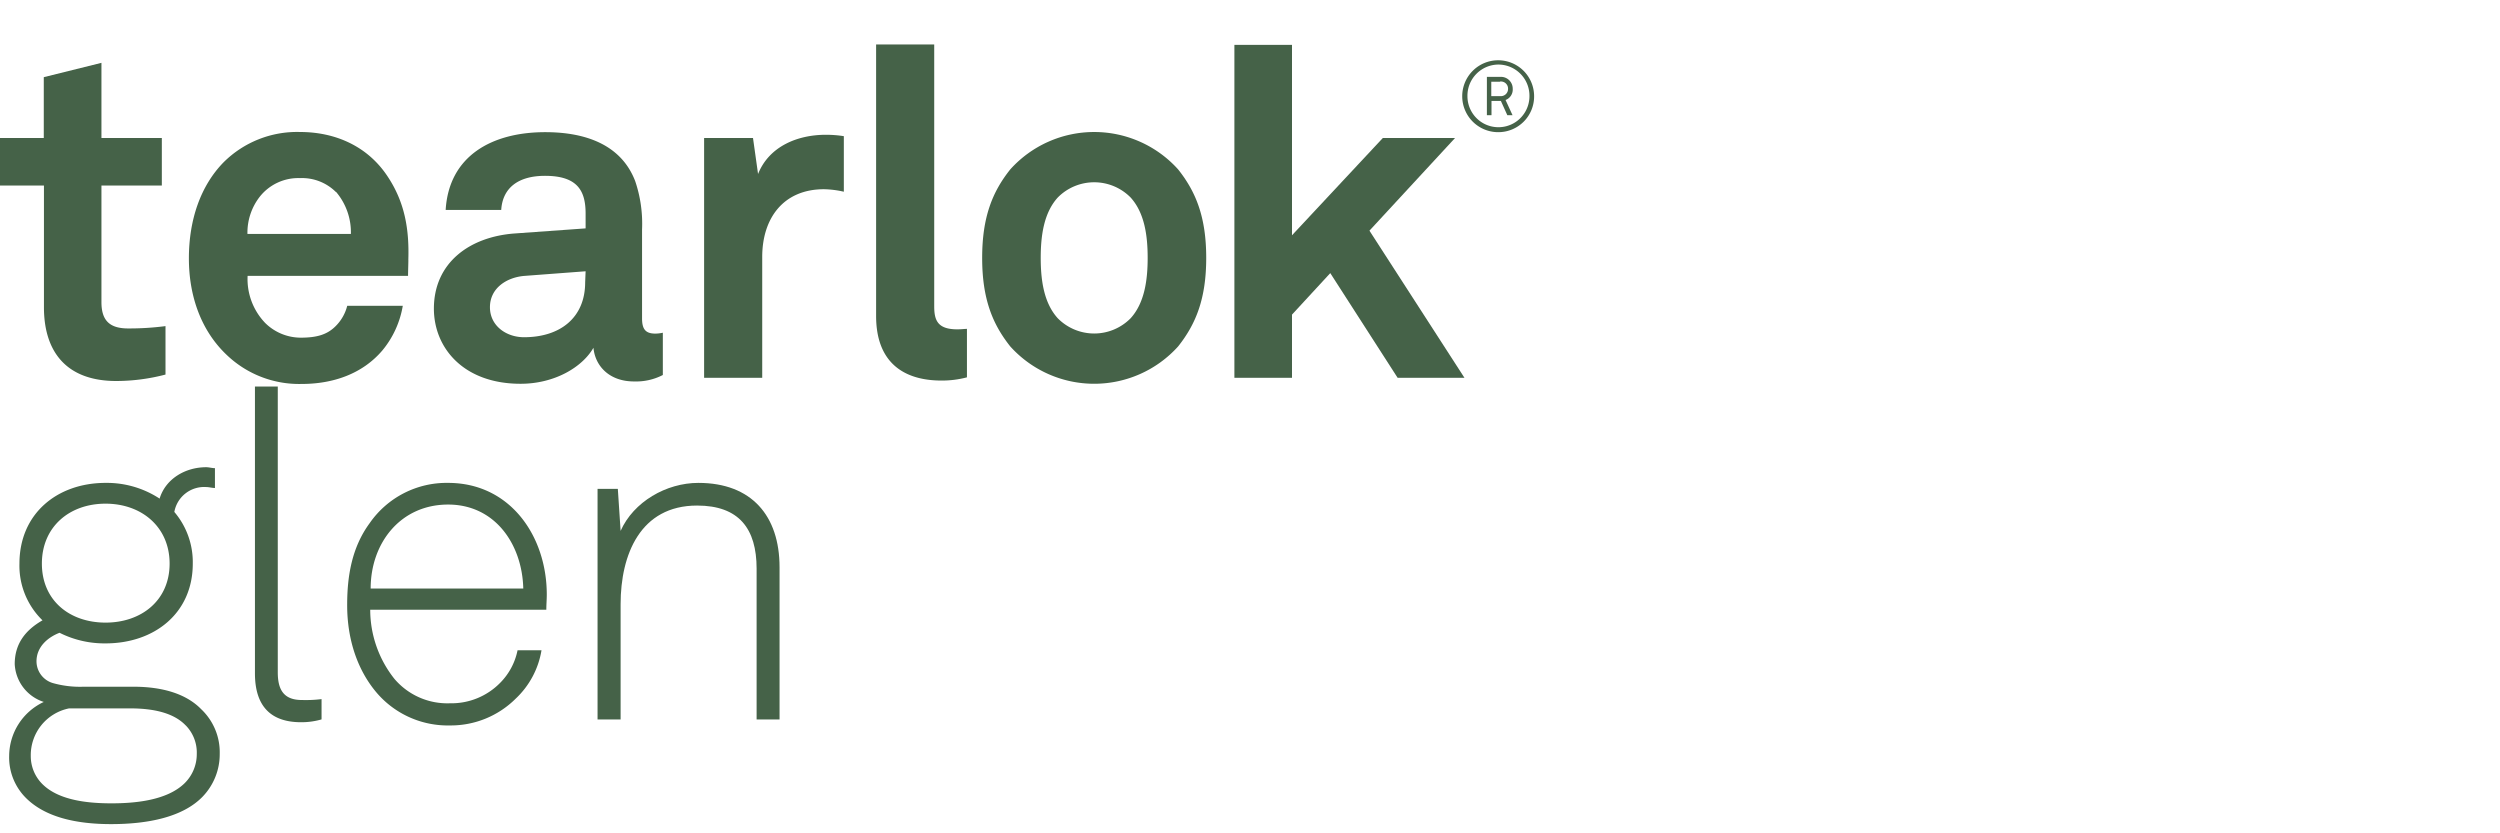
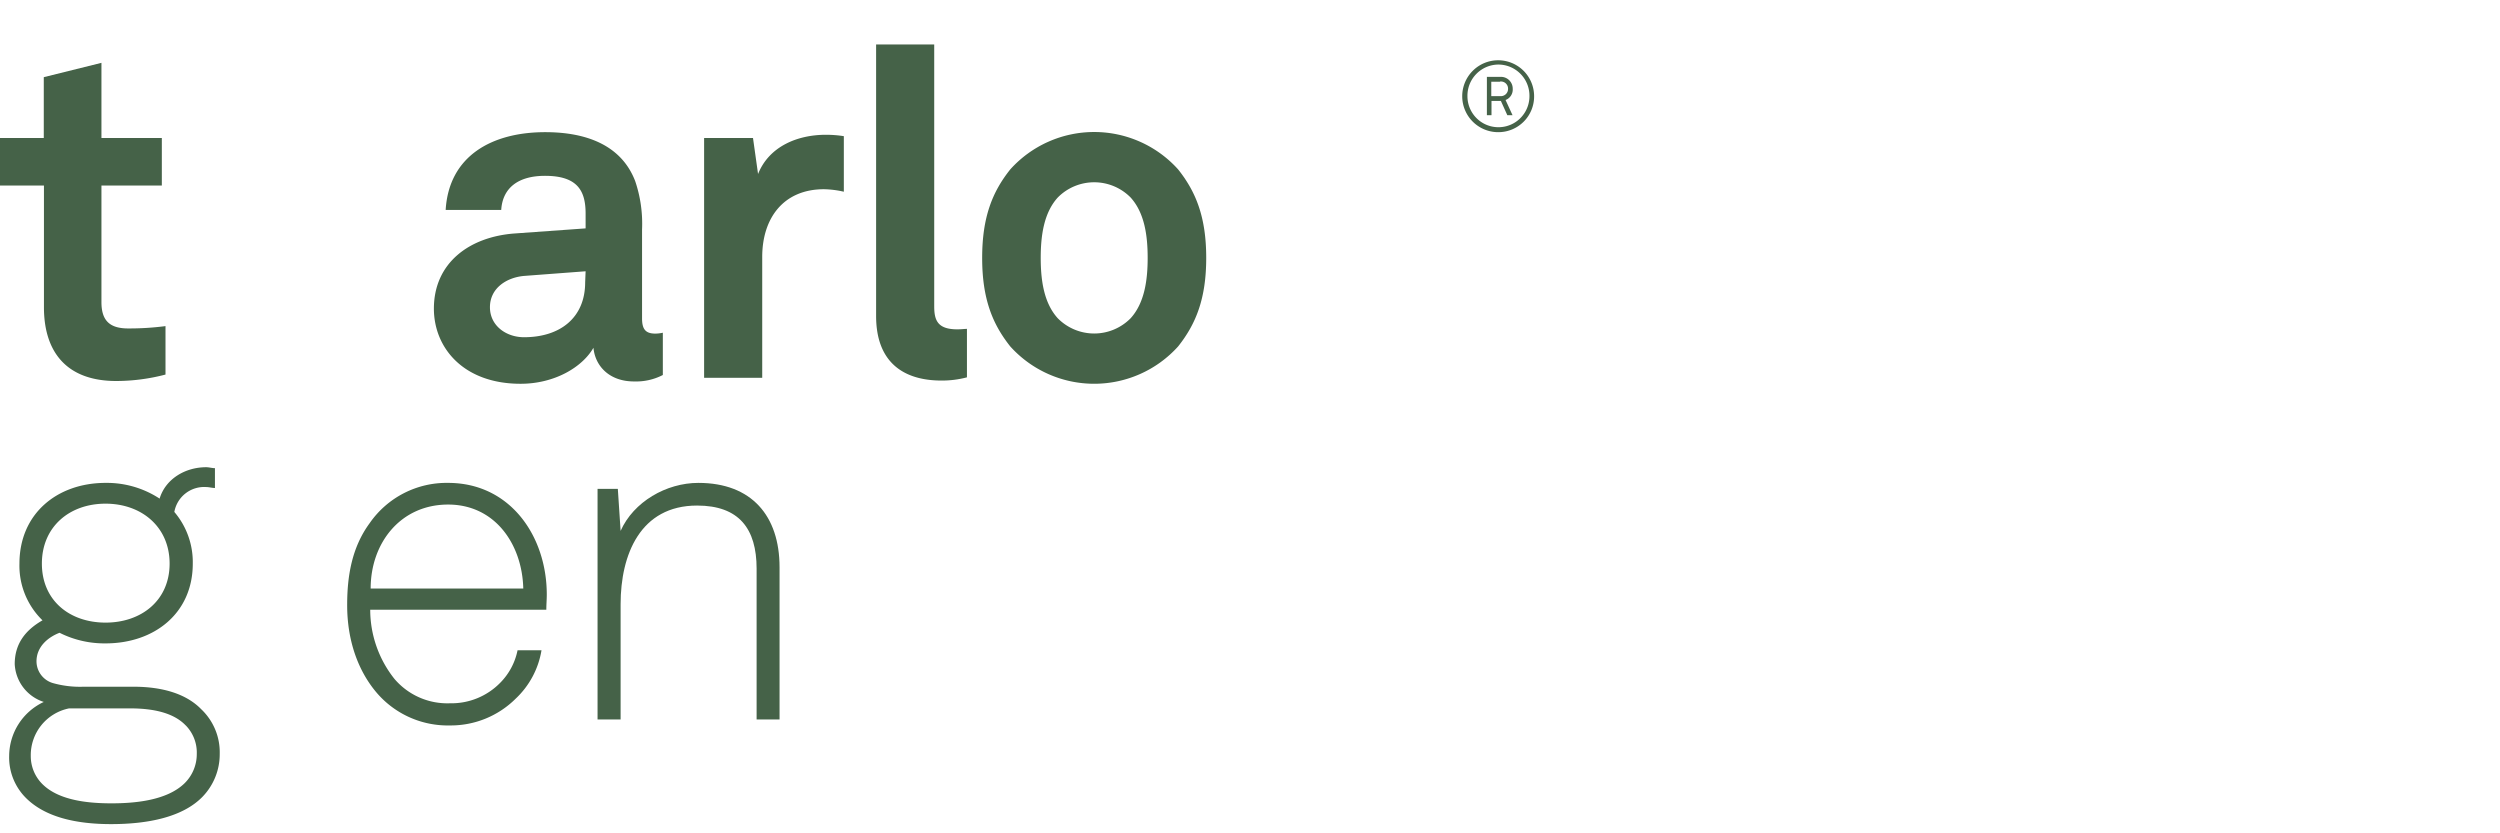
<svg xmlns="http://www.w3.org/2000/svg" id="art" viewBox="0 0 450 150">
  <defs>
    <style>.cls-1{fill:#456248;}</style>
  </defs>
  <path class="cls-1" d="M20.91,68.58c-8.71,0-13-5-13-13.28V33.39H0V24.84H7.88V13.89l10.38-2.58V24.84H29.13v8.55H18.26v21c0,3.32,1.49,4.73,4.81,4.73a50.45,50.45,0,0,0,6.72-.42v8.72A35.06,35.06,0,0,1,20.91,68.58Z" />
-   <path class="cls-1" d="M73.45,49.66H44.57a11.41,11.41,0,0,0,3.15,8.46,9.12,9.12,0,0,0,6.39,2.66c3,0,4.82-.58,6.31-2.08a7.88,7.88,0,0,0,2.08-3.65h10a17,17,0,0,1-3.65,8c-3.65,4.31-9,6.06-14.52,6.06a18.85,18.85,0,0,1-13.61-5.31C36.35,59.62,34,53.56,34,46.5c0-6.88,2.07-13,6.22-17.26A18.73,18.73,0,0,1,54,23.76c6.39,0,12.2,2.58,15.77,8,3.15,4.73,3.9,9.63,3.73,15C73.53,46.75,73.45,48.74,73.45,49.66Zm-13-15.11A8.66,8.66,0,0,0,54,32.06a8.84,8.84,0,0,0-7.22,3.32,10.53,10.53,0,0,0-2.24,6.73H63.16A11.24,11.24,0,0,0,60.5,34.55Z" />
  <path class="cls-1" d="M114.12,68.66c-4.48,0-7-2.82-7.3-6.06-2,3.49-7,6.48-13.11,6.48-10.3,0-15.61-6.48-15.61-13.53,0-8.22,6.39-12.95,14.61-13.53l12.7-.91V38.45c0-4.06-1.41-6.8-7.31-6.8-4.81,0-7.63,2.16-7.88,6.14h-10c.58-9.71,8.3-14,17.92-14,7.39,0,13.7,2.33,16.19,8.8a23.86,23.86,0,0,1,1.24,8.72v16c0,2,.67,2.74,2.41,2.74a6.59,6.59,0,0,0,1.33-.16V67.5A10.49,10.49,0,0,1,114.12,68.66Zm-8.71-19.83-11,.83c-3.15.25-6.22,2.16-6.22,5.64,0,3.32,2.9,5.4,6.14,5.4,6.47,0,11-3.49,11-9.88Z" />
  <path class="cls-1" d="M148.32,34.06c-7.31,0-11.12,5.22-11.12,12.19V68H126.74V24.84h8.8l.91,6.48c2-5,7.14-7.06,12.2-7.06a20.8,20.8,0,0,1,3.24.25v10A17.46,17.46,0,0,0,148.32,34.06Z" />
  <path class="cls-1" d="M169.48,68.5c-7,0-11.78-3.41-11.78-11.62V8h10.46V55.14c0,2.48.58,4.14,4.14,4.14.92,0,1.17-.08,1.75-.08v8.72A17.47,17.47,0,0,1,169.48,68.5Z" />
  <path class="cls-1" d="M212.06,62.36a20.34,20.34,0,0,1-30.21,0c-3.24-4.07-5.06-8.64-5.06-15.94s1.82-11.87,5.06-15.93a20.32,20.32,0,0,1,30.21,0c3.23,4.06,5.06,8.63,5.06,15.93S215.29,58.29,212.06,62.36Zm-8.55-26.81a9.21,9.21,0,0,0-13.11,0c-2.49,2.74-3.07,6.8-3.07,10.87s.58,8.13,3.07,10.87a9.21,9.21,0,0,0,13.11,0c2.49-2.74,3.07-6.8,3.07-10.87S206,38.29,203.51,35.55Z" />
-   <path class="cls-1" d="M251.57,68,239.45,49.16l-6.89,7.47V68H222.19V8.08h10.37V42.35l16.35-17.51h13L246.5,41.52,263.6,68Z" />
  <path class="cls-1" d="M269.72,23.79a6.47,6.47,0,1,1,6.42-6.47A6.43,6.43,0,0,1,269.72,23.79Zm0-12.17a5.61,5.61,0,0,0-5.58,5.7,5.58,5.58,0,1,0,11.16,0A5.61,5.61,0,0,0,269.72,11.62ZM271,18l1.26,2.74h-.94l-1.16-2.57h-1.69v2.57h-.83V13.84H270A2.12,2.12,0,0,1,272.29,16,2,2,0,0,1,271,18Zm-1-3.29h-1.57V17.3H270A1.3,1.3,0,0,0,271.45,16,1.28,1.28,0,0,0,270,14.68Z" />
  <path class="cls-1" d="M36.43,143.44c-3.57,3.65-9.8,4.9-16.44,4.9-6.3,0-11.95-1.25-15.43-4.82a10.28,10.28,0,0,1-2.91-7.46,10.79,10.79,0,0,1,6.23-9.71,7.55,7.55,0,0,1-5.23-6.81c0-3.57,1.82-6.06,5-7.88a13.71,13.71,0,0,1-4.15-10.21c0-9,6.8-14.53,15.52-14.53a17.32,17.32,0,0,1,9.71,2.83c1.08-3.57,4.64-5.65,8.38-5.65.5,0,1.08.17,1.58.17v3.57c-.5,0-1.08-.17-1.58-.17a5.45,5.45,0,0,0-5.73,4.48,13.94,13.94,0,0,1,3.32,9.3c0,9-7,14.36-15.68,14.36a18,18,0,0,1-8.3-1.91c-2.16.83-4.15,2.57-4.15,5.14a4.1,4.1,0,0,0,2.9,3.9,18,18,0,0,0,5.56.67h9c5.31,0,9.54,1.32,12.2,4.06a10.66,10.66,0,0,1,3.32,8A11,11,0,0,1,36.43,143.44Zm-3-12.86c-1.91-2-5.15-3.07-10-3.07h-11a8.59,8.59,0,0,0-6.89,8.55,7.09,7.09,0,0,0,2.24,5.22c3,2.83,8.14,3.32,12.29,3.32s10-.49,13.19-3.65a7.35,7.35,0,0,0,2.16-5.23A7,7,0,0,0,33.44,130.58ZM19,90.66c-6.48,0-11.46,4.15-11.46,10.79s5,10.62,11.46,10.62,11.53-4,11.53-10.62S25.47,90.66,19,90.66Z" />
-   <path class="cls-1" d="M54.19,130c-5.31,0-8.3-2.74-8.3-8.8V69.58H50V121c0,2.83.83,5,4.31,5a23.15,23.15,0,0,0,3.57-.16v3.65A12.93,12.93,0,0,1,54.19,130Z" />
  <path class="cls-1" d="M98.34,109.75H66.64A20,20,0,0,0,71,122.2a12.5,12.5,0,0,0,10,4.39,12.28,12.28,0,0,0,9-3.65,11.55,11.55,0,0,0,3.16-5.89h4.31a15.37,15.37,0,0,1-4.65,8.71A16.56,16.56,0,0,1,81,130.58a16.85,16.85,0,0,1-13.2-5.89c-3.4-4-5.31-9.47-5.31-15.77,0-5.23.83-10.38,4.07-14.78a16.85,16.85,0,0,1,14.1-7.22c11.21,0,17.76,9.63,17.76,20.09C98.42,108,98.34,108.75,98.34,109.75ZM80.66,90.82c-8.54,0-13.94,6.89-13.94,15.11H94.19C94,98,89.13,90.82,80.66,90.82Z" />
  <path class="cls-1" d="M136.19,129.5V102.36C136.19,95.14,133,91,125.48,91c-10.21,0-13.77,8.8-13.77,17.76V129.5h-4.15V88h3.65l.5,7.56c2.32-5.23,8.21-8.64,14-8.64,9.55,0,14.61,5.9,14.61,15.19V129.5Z" />
</svg>